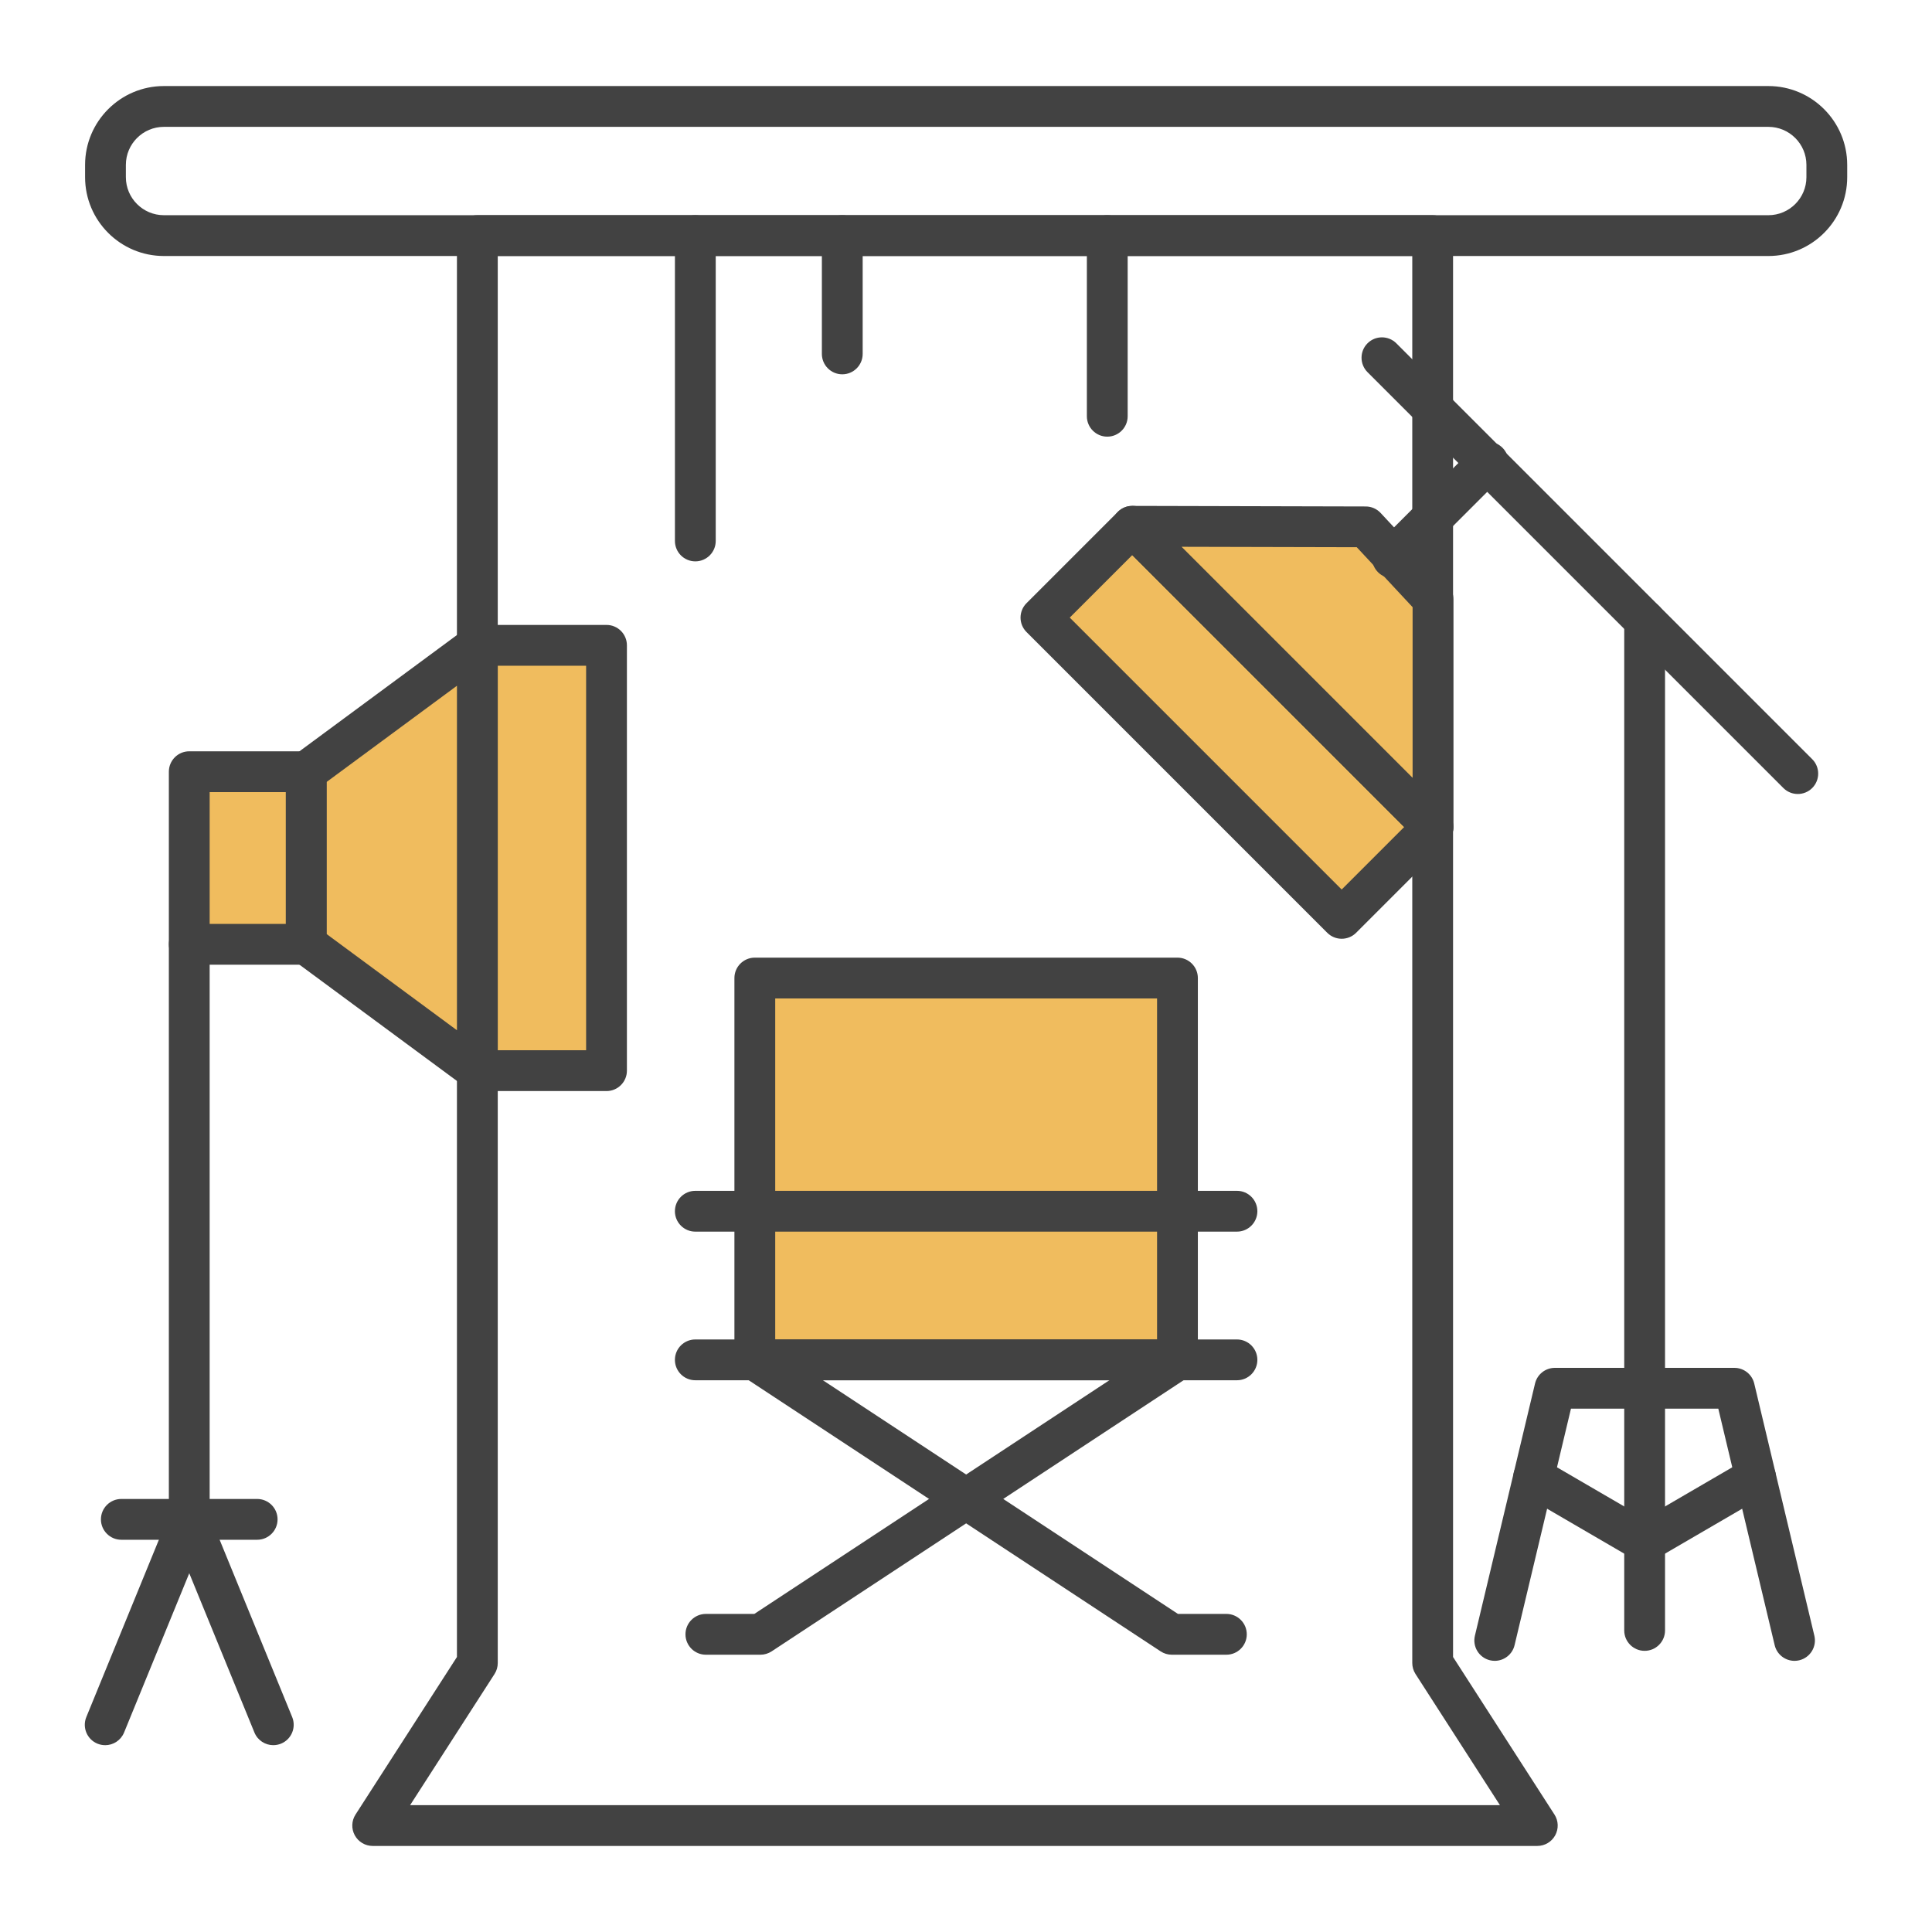
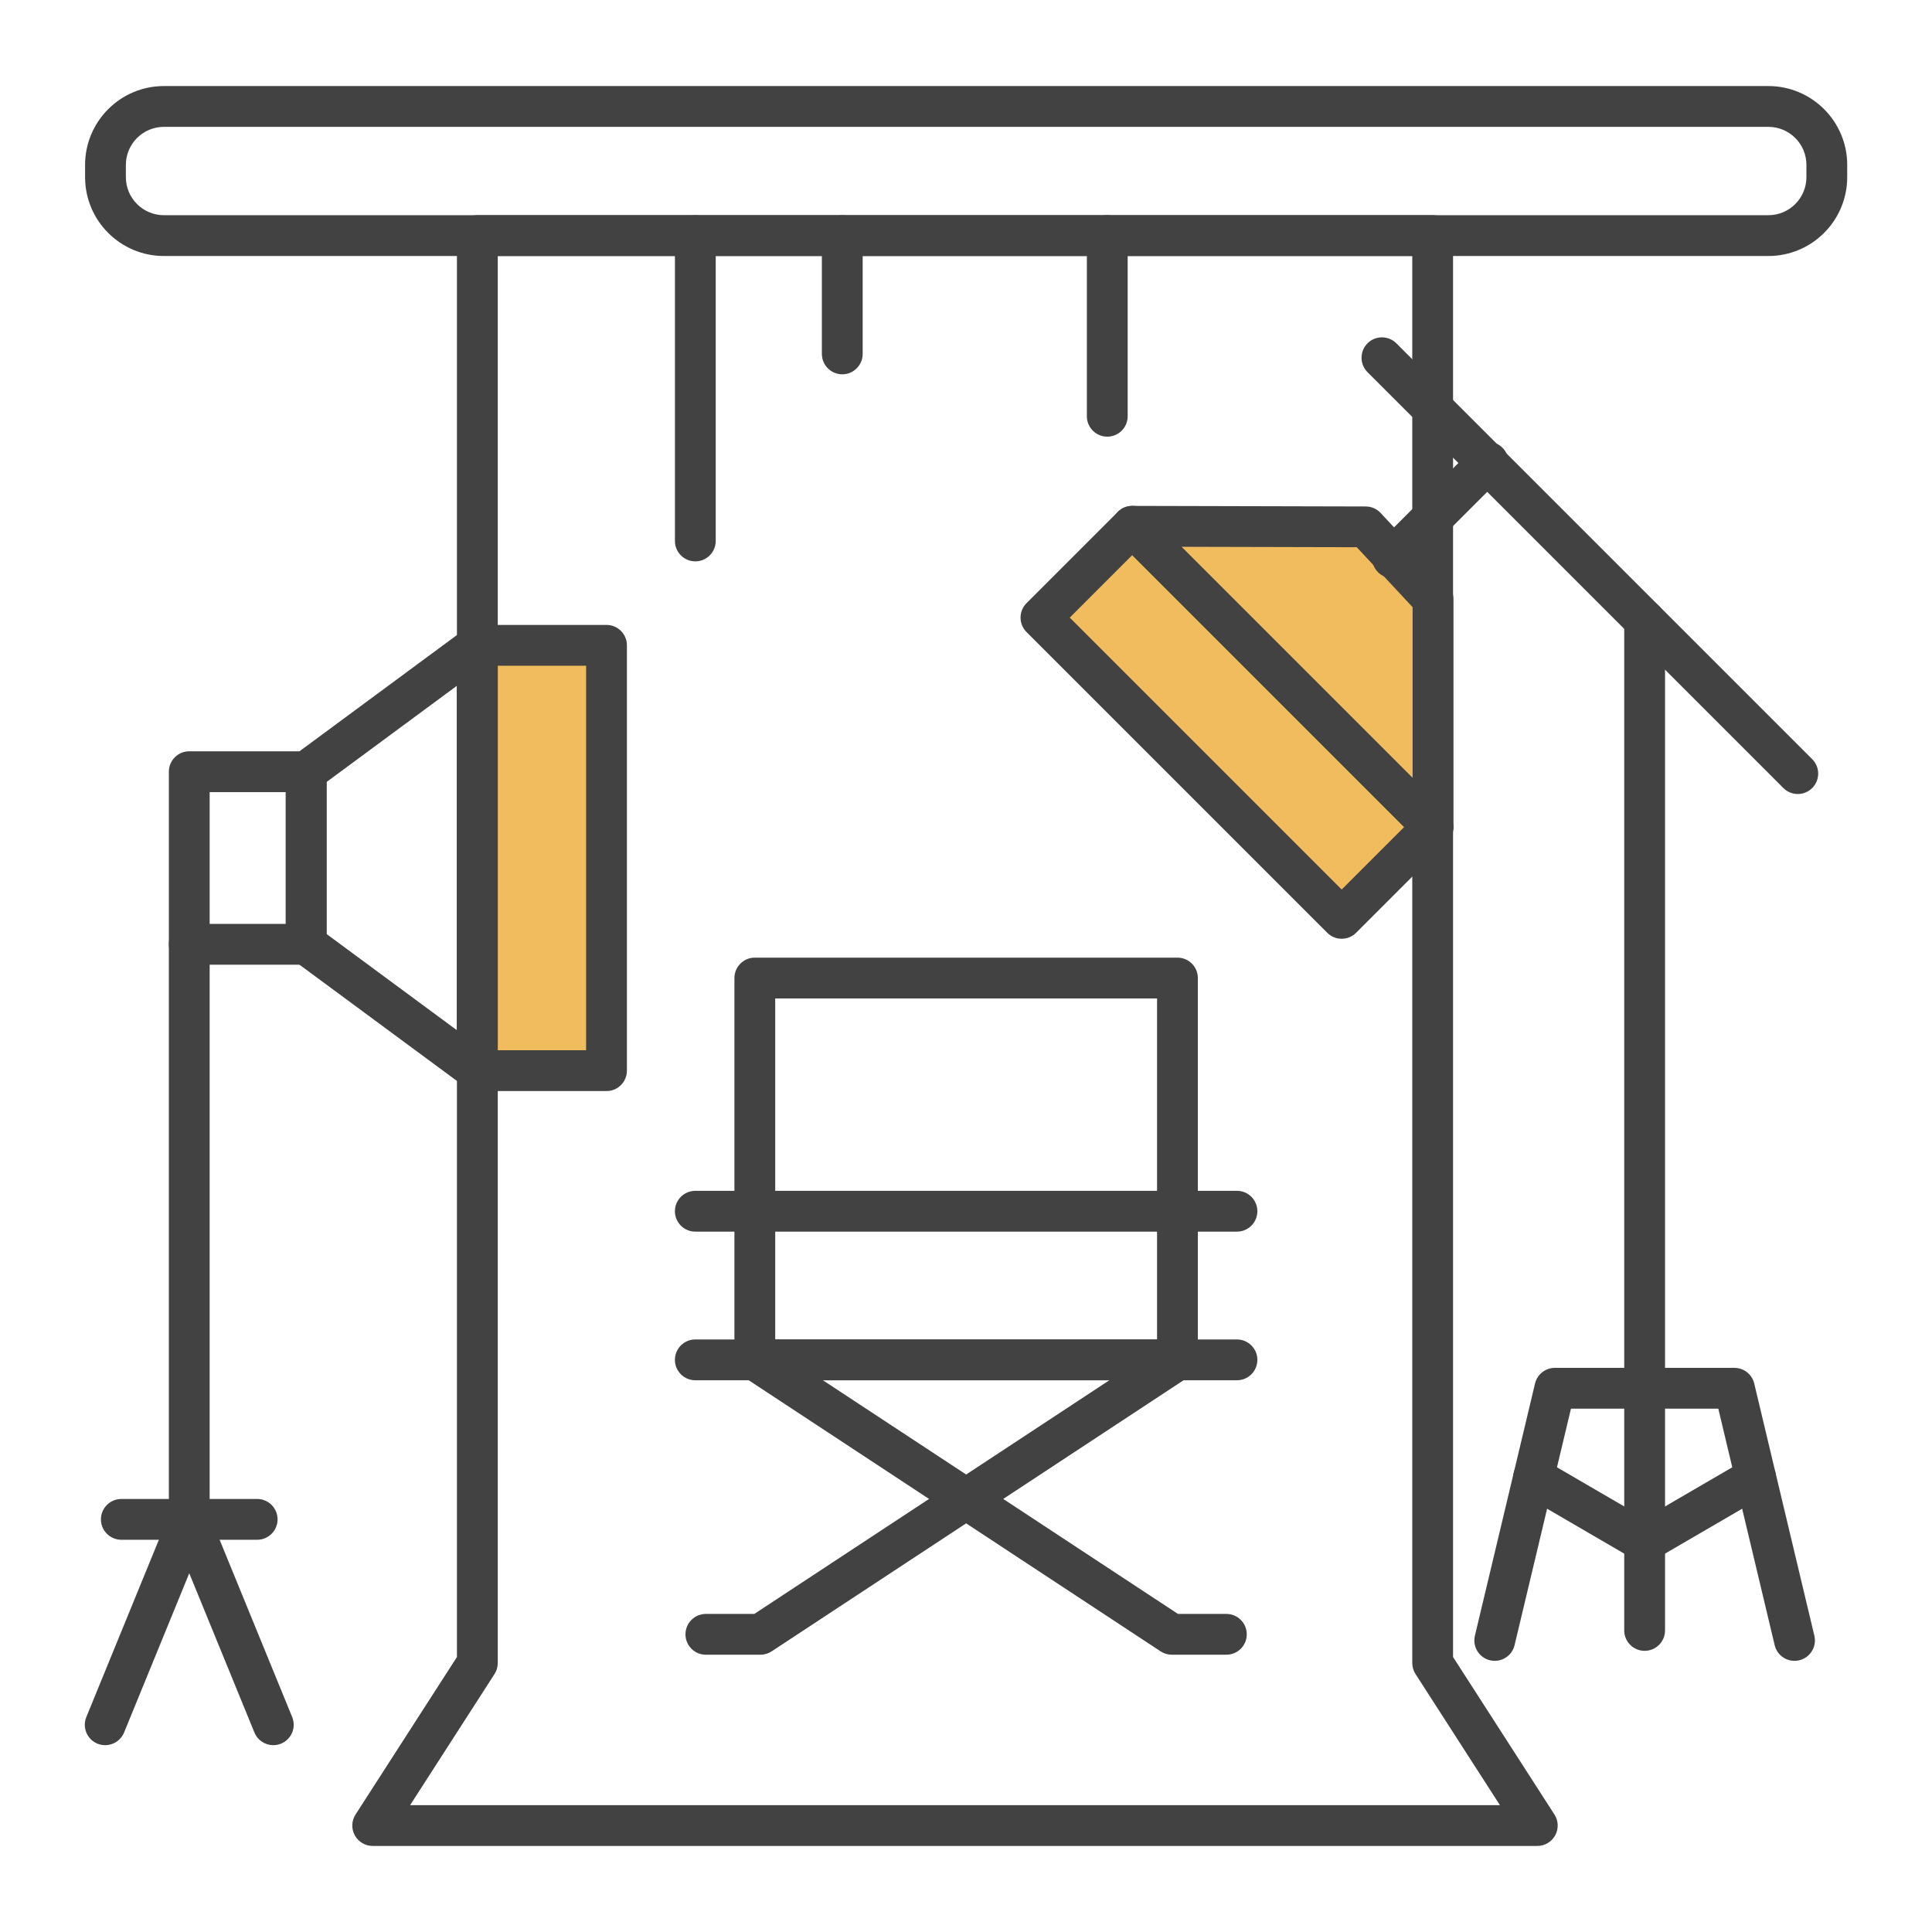
<svg xmlns="http://www.w3.org/2000/svg" id="_레이어_1" data-name="레이어_1" viewBox="0 0 1000 1000">
  <defs>
    <style>      .st0 {        fill: #f0bc5e;      }      .st1 {        fill: #424242;      }    </style>
  </defs>
  <path class="st1" d="M915.31,132.51H84.83c-22.5,0-40.79-18.3-40.79-40.8v-6.37c0-22.5,18.3-40.8,40.79-40.8h830.48c22.5,0,40.8,18.3,40.8,40.8v6.37c0,22.5-18.3,40.8-40.8,40.8ZM84.83,65.66c-10.85,0-19.68,8.83-19.68,19.68v6.37c0,10.85,8.83,19.68,19.68,19.68h830.48c10.85,0,19.69-8.83,19.69-19.68v-6.37c0-10.85-8.83-19.68-19.69-19.68H84.83Z" />
  <path class="st1" d="M795.71,955.46H192.91c-3.86,0-7.42-2.11-9.27-5.5-1.86-3.4-1.7-7.53.39-10.77l52.48-81.53V121.95c0-5.83,4.73-10.56,10.56-10.56h494.47c5.83,0,10.56,4.73,10.56,10.56v735.71l52.48,81.53c2.1,3.24,2.25,7.38.39,10.77-1.85,3.39-5.4,5.5-9.27,5.5ZM212.26,934.34h564.1l-43.69-67.87c-1.1-1.7-1.68-3.68-1.68-5.71V132.51h-473.35v728.26c0,2.03-.58,4.01-1.68,5.71l-43.69,67.87Z" />
  <g>
    <g>
      <rect class="st0" x="247.08" y="334.03" width="66.85" height="220.15" />
      <path class="st1" d="M313.93,564.73h-66.85c-5.83,0-10.56-4.73-10.56-10.56v-220.15c0-5.83,4.73-10.56,10.56-10.56h66.85c5.83,0,10.56,4.73,10.56,10.56v220.15c0,5.83-4.73,10.56-10.56,10.56ZM257.63,543.61h45.74v-199.03h-45.74v199.03Z" />
    </g>
    <g>
-       <polygon class="st0" points="247.08 554.17 158.47 488.76 158.47 399.44 247.08 334.03 247.08 554.17" />
      <path class="st1" d="M247.08,564.73c-2.21,0-4.42-.69-6.27-2.06l-88.6-65.41c-2.7-1.99-4.29-5.14-4.29-8.5v-89.33c0-3.35,1.59-6.5,4.29-8.5l88.6-65.41c3.2-2.37,7.47-2.73,11.02-.93,3.56,1.79,5.8,5.44,5.8,9.42v220.15c0,3.99-2.24,7.63-5.8,9.42-1.51.76-3.13,1.13-4.76,1.13ZM169.03,483.44l67.49,49.82v-178.32l-67.49,49.82v78.67Z" />
    </g>
    <g>
-       <rect class="st0" x="97.96" y="399.44" width="60.51" height="89.33" />
      <path class="st1" d="M158.47,499.32h-60.51c-5.83,0-10.56-4.73-10.56-10.56v-89.33c0-5.83,4.73-10.56,10.56-10.56h60.51c5.83,0,10.56,4.73,10.56,10.56v89.33c0,5.83-4.73,10.56-10.56,10.56ZM108.52,478.21h39.4v-68.21h-39.4v68.21Z" />
    </g>
  </g>
  <g>
    <g>
      <rect class="st0" x="606.83" y="263.8" width="66.85" height="220.15" transform="translate(1357.35 185.52) rotate(135)" />
      <path class="st1" d="M694.45,485.9c-2.7,0-5.4-1.03-7.46-3.09l-155.67-155.67c-4.12-4.12-4.12-10.8,0-14.93l47.27-47.27c4.12-4.12,10.8-4.12,14.93,0l155.67,155.67c4.12,4.12,4.12,10.8,0,14.93l-47.27,47.27c-2.06,2.06-4.76,3.09-7.46,3.09ZM553.71,319.67l140.74,140.74,32.34-32.34-140.74-140.74-32.34,32.34Z" />
    </g>
    <g>
      <polygon class="st0" points="586.05 272.41 706.87 272.7 741.72 310.11 741.72 428.07 586.05 272.41" />
      <path class="st1" d="M741.72,438.63c-2.74,0-5.44-1.07-7.46-3.09l-155.67-155.67c-3.02-3.02-3.92-7.57-2.28-11.52,1.64-3.94,5.48-6.5,9.75-6.5h.03l120.82.3c2.92,0,5.7,1.22,7.7,3.36l34.85,37.41c1.82,1.95,2.83,4.52,2.83,7.2v117.96c0,4.27-2.57,8.12-6.52,9.75-1.31.54-2.68.8-4.04.8ZM611.6,283.03l119.56,119.56v-88.32l-28.9-31.03-90.67-.22Z" />
    </g>
  </g>
  <path class="st1" d="M97.96,796.98c-5.83,0-10.56-4.73-10.56-10.56v-297.66c0-5.83,4.73-10.56,10.56-10.56s10.56,4.73,10.56,10.56v297.66c0,5.83-4.73,10.56-10.56,10.56Z" />
  <path class="st1" d="M54.44,903.3c-1.33,0-2.68-.25-3.99-.78-5.4-2.21-7.98-8.38-5.77-13.77l43.51-106.32c2.21-5.38,8.34-8,13.77-5.77,5.4,2.21,7.98,8.38,5.77,13.77l-43.51,106.32c-1.68,4.08-5.62,6.56-9.78,6.56Z" />
  <path class="st1" d="M141.47,903.3c-4.17,0-8.1-2.47-9.78-6.56l-43.51-106.32c-2.21-5.4.38-11.56,5.77-13.77,5.44-2.2,11.56.39,13.77,5.77l43.51,106.32c2.21,5.4-.38,11.56-5.77,13.77-1.31.53-2.67.78-3.99.78Z" />
  <path class="st1" d="M133.12,796.98H62.8c-5.83,0-10.56-4.73-10.56-10.56s4.73-10.56,10.56-10.56h70.31c5.83,0,10.56,4.73,10.56,10.56s-4.73,10.56-10.56,10.56Z" />
  <path class="st1" d="M720.72,299.27c-2.7,0-5.4-1.03-7.46-3.09-4.12-4.12-4.12-10.8,0-14.93l49.49-49.49c4.12-4.12,10.8-4.12,14.93,0,4.12,4.12,4.12,10.8,0,14.93l-49.49,49.49c-2.06,2.06-4.76,3.09-7.46,3.09Z" />
  <path class="st1" d="M930.53,410.97c-2.7,0-5.4-1.03-7.46-3.09l-215.25-215.25c-4.12-4.12-4.12-10.81,0-14.93,4.12-4.12,10.8-4.12,14.93,0l215.25,215.25c4.12,4.12,4.12,10.8,0,14.93-2.06,2.06-4.76,3.09-7.46,3.09Z" />
  <path class="st1" d="M851.26,854.47c-5.83,0-10.56-4.73-10.56-10.56V321.13c0-5.83,4.73-10.56,10.56-10.56s10.56,4.73,10.56,10.56v522.78c0,5.83-4.73,10.56-10.56,10.56Z" />
  <path class="st1" d="M773.68,859.65c-.81,0-1.63-.09-2.45-.29-5.67-1.35-9.18-7.05-7.82-12.72l31.12-130.53c1.13-4.76,5.38-8.11,10.27-8.11h46.46c5.83,0,10.56,4.73,10.56,10.56s-4.73,10.56-10.56,10.56h-38.13l-29.19,122.42c-1.15,4.85-5.48,8.11-10.26,8.11Z" />
  <path class="st1" d="M851.25,808.65c-1.81,0-3.64-.46-5.31-1.44l-57.45-33.45c-5.04-2.93-6.74-9.4-3.81-14.43,2.93-5.05,9.41-6.74,14.43-3.81l57.45,33.45c5.04,2.93,6.74,9.4,3.81,14.43-1.96,3.37-5.5,5.24-9.13,5.24Z" />
  <path class="st1" d="M928.83,859.65c-4.78,0-9.11-3.26-10.26-8.11l-29.18-122.42h-38.13c-5.83,0-10.56-4.73-10.56-10.56s4.73-10.56,10.56-10.56h46.46c4.89,0,9.13,3.35,10.27,8.11l31.12,130.53c1.35,5.67-2.15,11.36-7.82,12.72-.82.2-1.64.29-2.45.29Z" />
  <path class="st1" d="M851.26,808.65c-3.63,0-7.17-1.88-9.13-5.24-2.93-5.04-1.23-11.51,3.81-14.43l57.45-33.45c5.02-2.93,11.5-1.24,14.43,3.81,2.93,5.04,1.23,11.51-3.81,14.43l-57.45,33.45c-1.67.98-3.5,1.44-5.31,1.44Z" />
  <g>
    <g>
-       <rect class="st0" x="390.69" y="506.24" width="218.76" height="197.63" />
      <path class="st1" d="M609.45,714.42h-218.76c-5.83,0-10.56-4.73-10.56-10.56v-197.63c0-5.83,4.73-10.56,10.56-10.56h218.76c5.83,0,10.56,4.73,10.56,10.56v197.63c0,5.83-4.73,10.56-10.56,10.56ZM401.25,693.31h197.64v-176.51h-197.64v176.51Z" />
    </g>
    <path class="st1" d="M640.25,637.49h-280.36c-5.83,0-10.56-4.73-10.56-10.56s4.73-10.56,10.56-10.56h280.36c5.83,0,10.56,4.73,10.56,10.56s-4.73,10.56-10.56,10.56Z" />
    <path class="st1" d="M640.25,714.42h-280.36c-5.83,0-10.56-4.73-10.56-10.56s4.73-10.56,10.56-10.56h280.36c5.83,0,10.56,4.73,10.56,10.56s-4.73,10.56-10.56,10.56Z" />
    <path class="st1" d="M634.78,856.48h-28.24c-2.06,0-4.08-.6-5.8-1.74l-215.85-142.06c-4.87-3.2-6.22-9.75-3.02-14.62,3.21-4.88,9.76-6.21,14.62-3.02l213.21,140.32h25.07c5.83,0,10.56,4.73,10.56,10.56s-4.73,10.56-10.56,10.56Z" />
    <path class="st1" d="M393.6,856.48h-28.24c-5.83,0-10.56-4.73-10.56-10.56s4.73-10.56,10.56-10.56h25.08l213.21-140.32c4.86-3.2,11.42-1.86,14.62,3.02,3.2,4.87,1.86,11.42-3.02,14.62l-215.85,142.06c-1.72,1.13-3.74,1.74-5.8,1.74Z" />
  </g>
  <path class="st1" d="M359.9,290.56c-5.83,0-10.56-4.73-10.56-10.56V121.95c0-5.83,4.73-10.56,10.56-10.56s10.56,4.73,10.56,10.56v158.05c0,5.83-4.73,10.56-10.56,10.56Z" />
  <path class="st1" d="M435.96,193.74c-5.83,0-10.56-4.73-10.56-10.56v-61.23c0-5.83,4.73-10.56,10.56-10.56s10.56,4.73,10.56,10.56v61.23c0,5.83-4.73,10.56-10.56,10.56Z" />
  <path class="st1" d="M573.12,226.01c-5.83,0-10.56-4.73-10.56-10.56v-93.5c0-5.83,4.73-10.56,10.56-10.56s10.56,4.73,10.56,10.56v93.5c0,5.83-4.73,10.56-10.56,10.56Z" />
</svg>